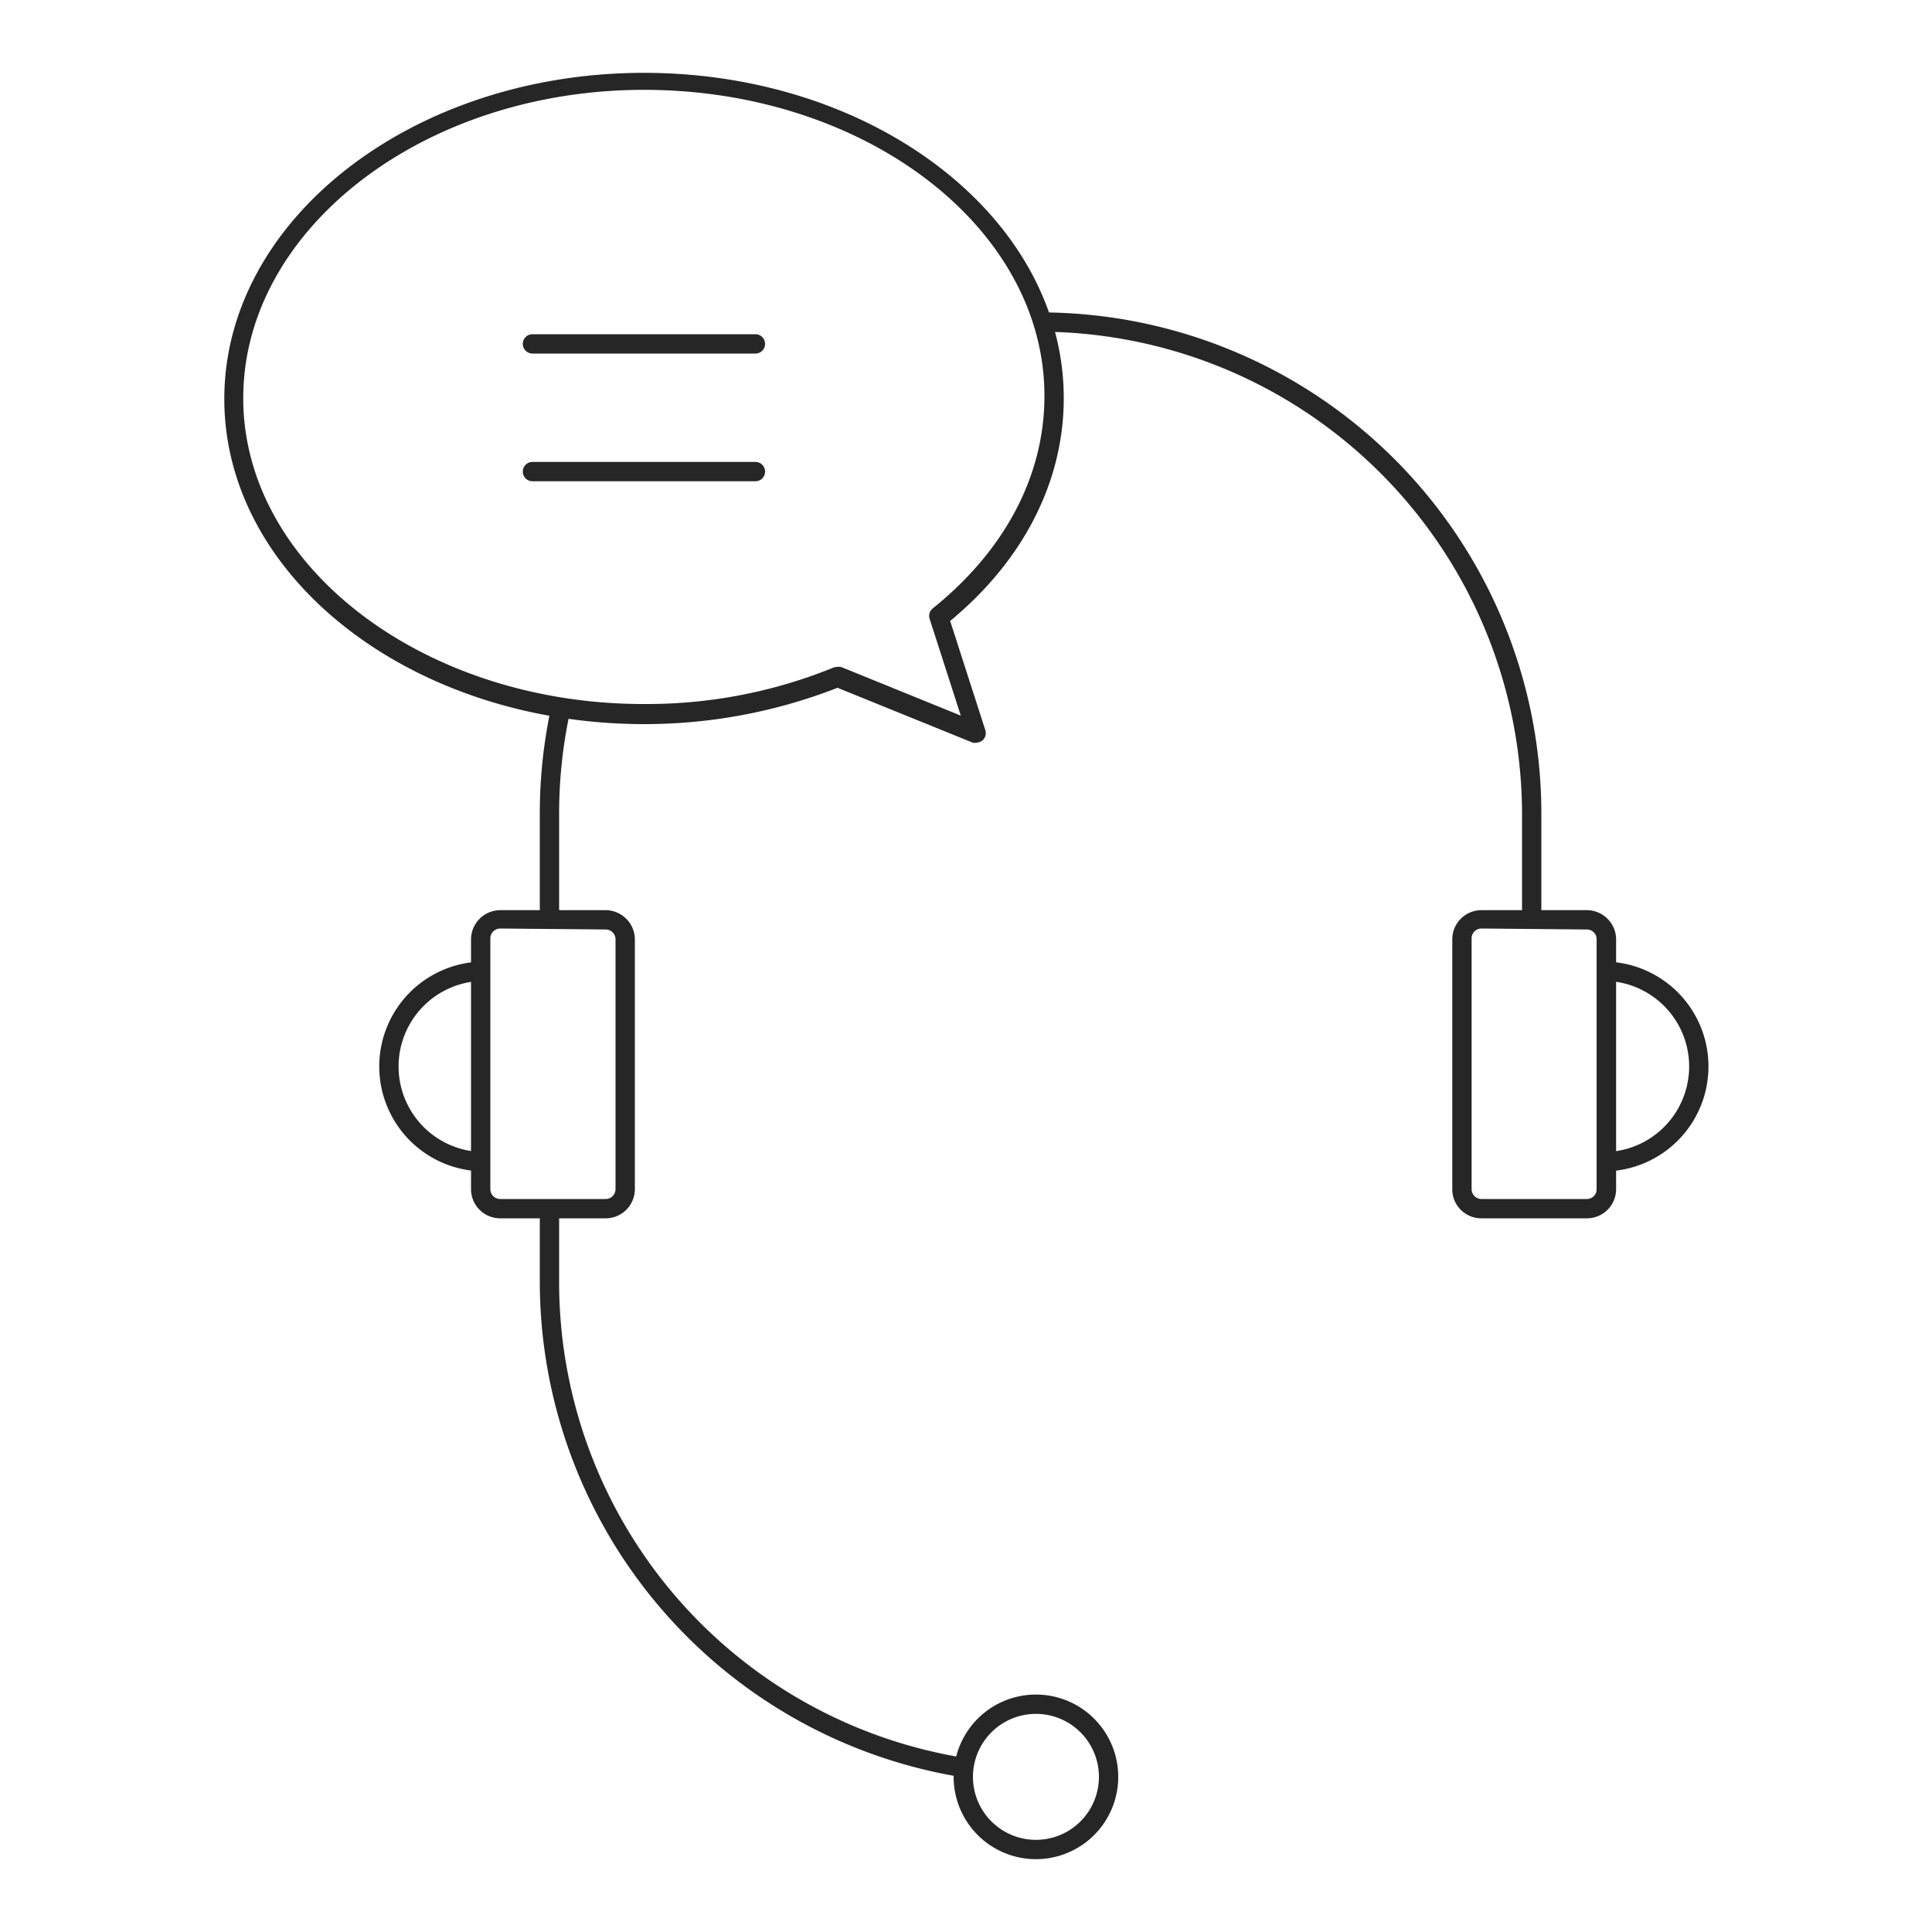
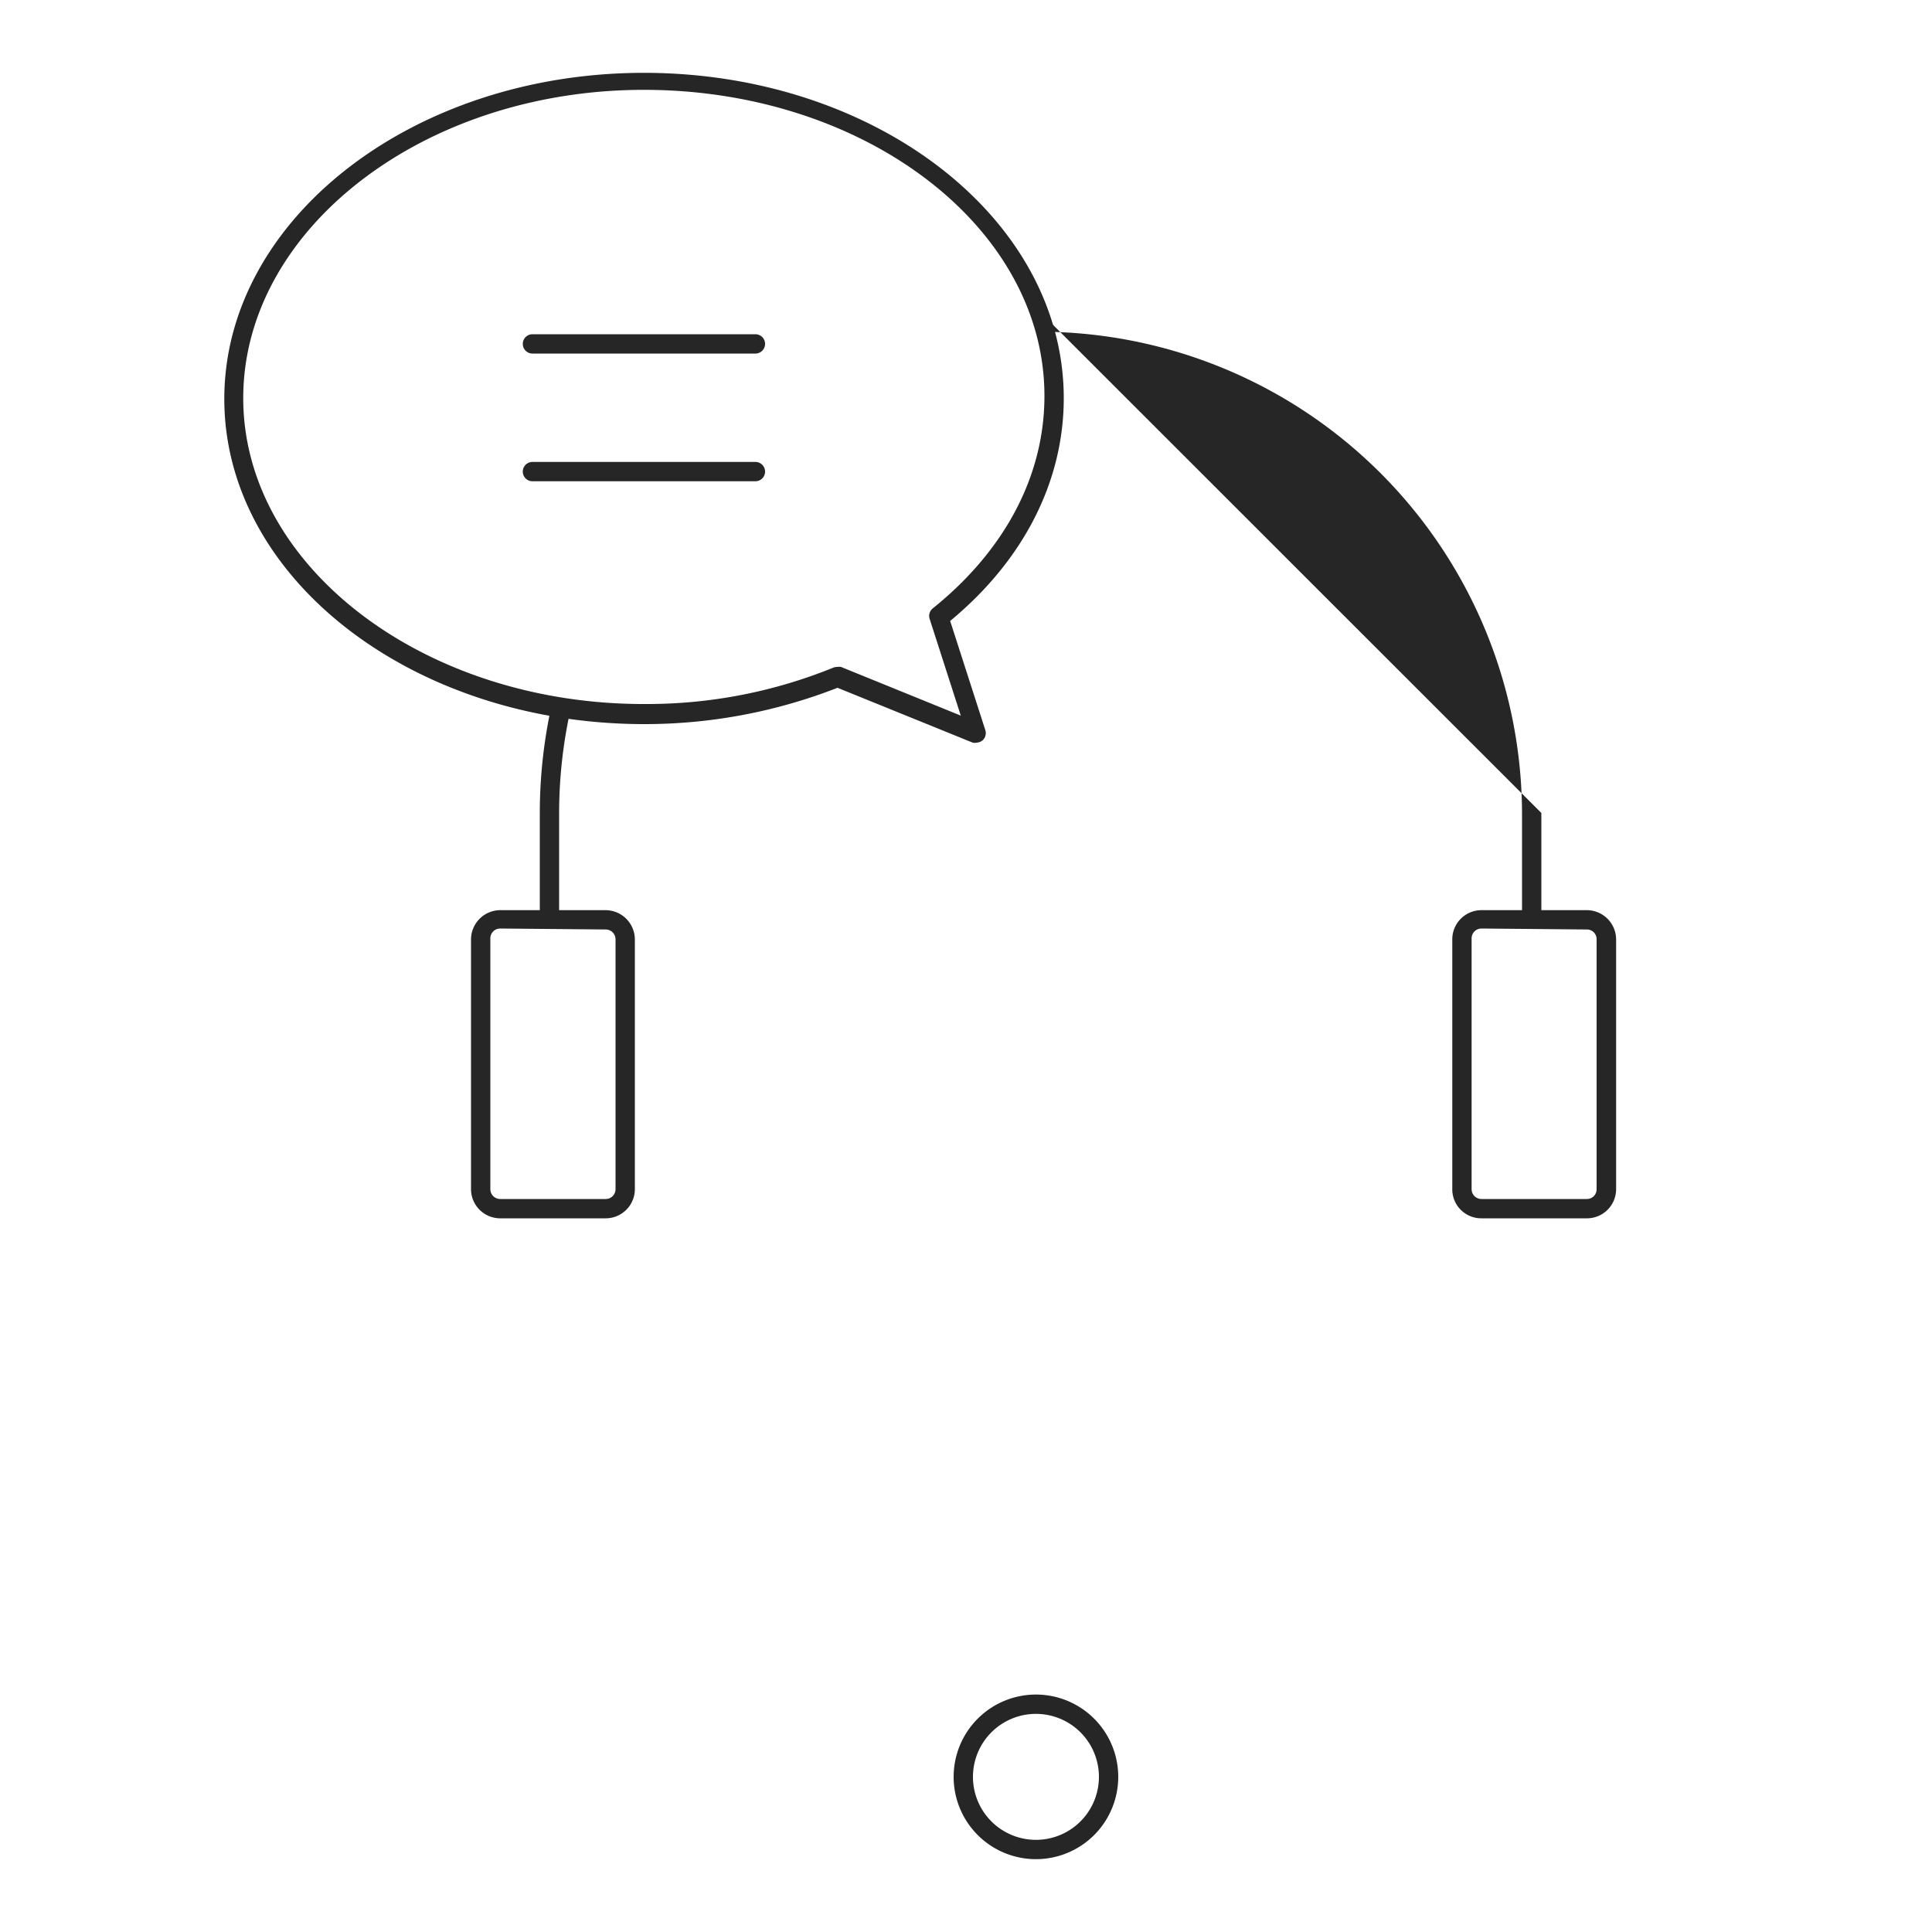
<svg xmlns="http://www.w3.org/2000/svg" viewBox="0 0 100 100">
  <defs>
    <style>.cls-1{fill:none;}.cls-2{fill:#262627;}</style>
  </defs>
  <g id="图层_2" data-name="图层 2">
    <g id="图层_1-2" data-name="图层 1">
-       <rect class="cls-1" width="100" height="100" />
-       <path class="cls-2" d="M83,60.63v-1a4.43,4.43,0,1,0,0-8.86h0v-1h0a5.43,5.43,0,1,1,0,10.86Z" />
      <path class="cls-2" d="M82.14,63.06H76.68a1.5,1.5,0,0,1-1.51-1.5V48.62a1.51,1.51,0,0,1,1.51-1.51h5.46a1.52,1.52,0,0,1,1.51,1.51V61.56A1.51,1.51,0,0,1,82.14,63.06Zm-5.46-15a.51.51,0,0,0-.51.51V61.56a.51.51,0,0,0,.51.5h5.46a.5.5,0,0,0,.5-.5V48.62a.5.5,0,0,0-.5-.51Z" />
-       <path class="cls-2" d="M25.06,60.63a5.43,5.43,0,0,1,0-10.86v1a4.43,4.43,0,0,0,0,8.86Z" />
      <path class="cls-2" d="M31.35,63.06H25.89a1.51,1.51,0,0,1-1.51-1.5V48.62a1.52,1.52,0,0,1,1.51-1.51h5.46a1.52,1.52,0,0,1,1.51,1.51V61.56A1.51,1.51,0,0,1,31.35,63.06Zm-5.46-15a.51.51,0,0,0-.51.51V61.56a.51.51,0,0,0,.51.5h5.46a.51.51,0,0,0,.51-.5V48.62a.51.51,0,0,0-.51-.51Z" />
-       <path class="cls-2" d="M49.87,92A3.92,3.92,0,0,1,50,91,24.94,24.94,0,0,1,28.94,66.38V62.56h-1v3.82A26,26,0,0,0,49.87,92Z" />
      <path class="cls-2" d="M53.62,96.23A4.26,4.26,0,1,1,57.88,92,4.26,4.26,0,0,1,53.62,96.23Zm0-7.52A3.26,3.26,0,1,0,56.88,92,3.26,3.26,0,0,0,53.62,88.71Z" />
      <path class="cls-2" d="M50.54,38.44a.43.43,0,0,1-.19,0l-7-2.84a27.44,27.44,0,0,1-10,1.88c-12,0-21.74-7.55-21.74-16.83S21.34,3.77,33.33,3.77s21.73,7.55,21.73,16.84c0,4.31-2.08,8.39-5.88,11.53L51,37.79a.51.51,0,0,1-.13.52A.53.53,0,0,1,50.54,38.44Zm-7.2-3.92a.63.63,0,0,1,.19,0l6.2,2.52-1.61-5a.5.5,0,0,1,.16-.55c3.73-3,5.78-6.86,5.78-11,0-8.73-9.3-15.84-20.73-15.84S12.59,11.88,12.59,20.61,22,36.5,33.46,36.44a25.61,25.61,0,0,0,9.69-1.89A.58.58,0,0,1,43.34,34.52Z" />
      <path class="cls-2" d="M39.1,18.3H27.56a.5.5,0,0,1-.5-.5.5.5,0,0,1,.5-.5H39.1a.5.5,0,0,1,.5.5A.5.5,0,0,1,39.1,18.3Z" />
      <path class="cls-2" d="M39.1,24.91H27.56a.5.5,0,0,1-.5-.5.5.5,0,0,1,.5-.5H39.1a.5.5,0,0,1,.5.5A.5.5,0,0,1,39.1,24.91Z" />
      <path class="cls-2" d="M28.56,36.46a26,26,0,0,0-.62,5.62v5.53h1V42.08a24.9,24.9,0,0,1,.62-5.49Z" />
-       <path class="cls-2" d="M53.86,16.17h-.37l.5,1A25,25,0,0,1,78.78,42.08v5.53h1V42.08A25.94,25.94,0,0,0,53.86,16.17Z" />
+       <path class="cls-2" d="M53.86,16.17h-.37l.5,1A25,25,0,0,1,78.78,42.08v5.53h1V42.08Z" />
    </g>
  </g>
</svg>